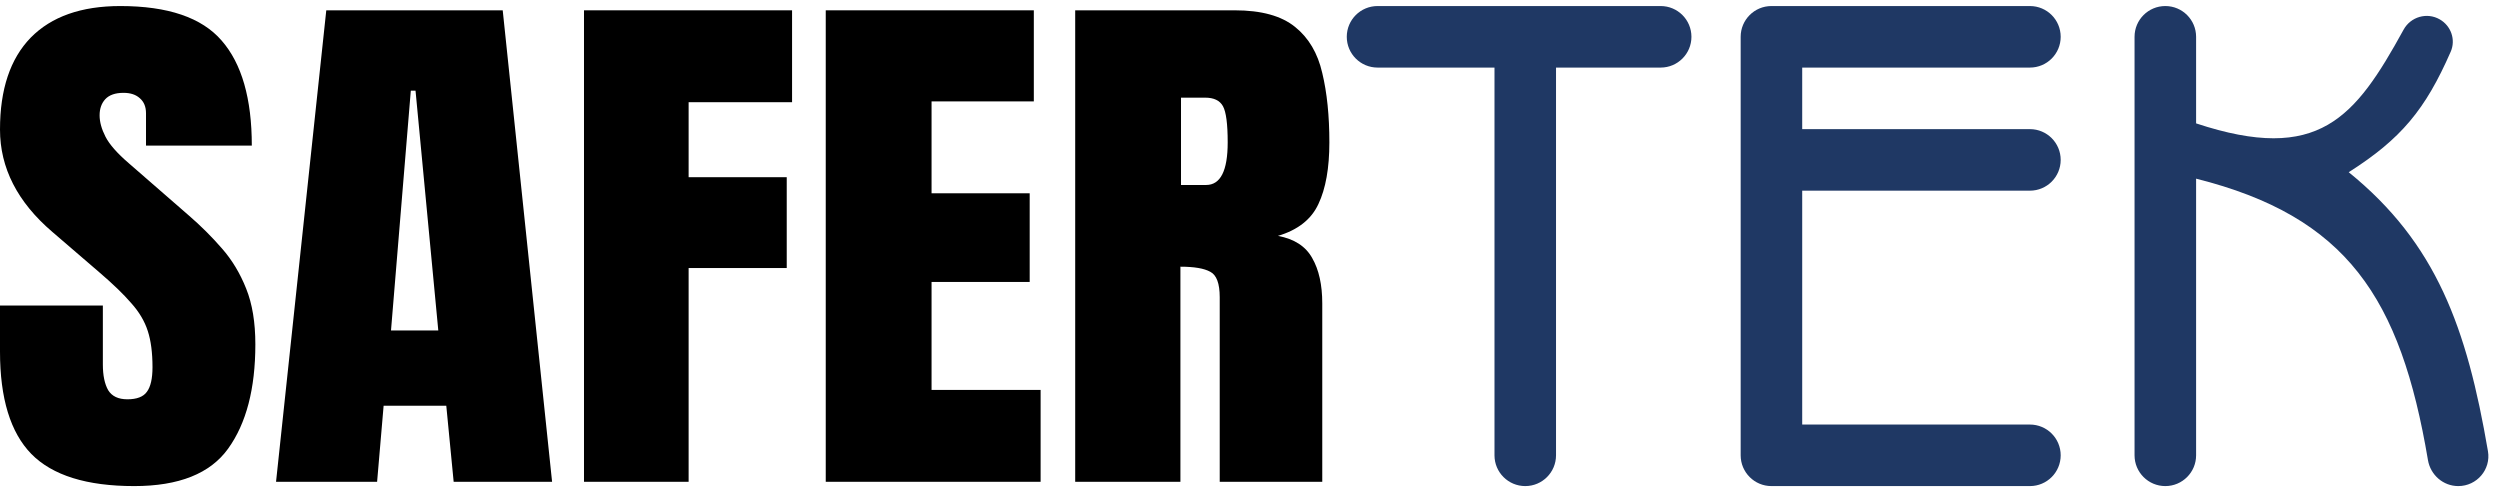
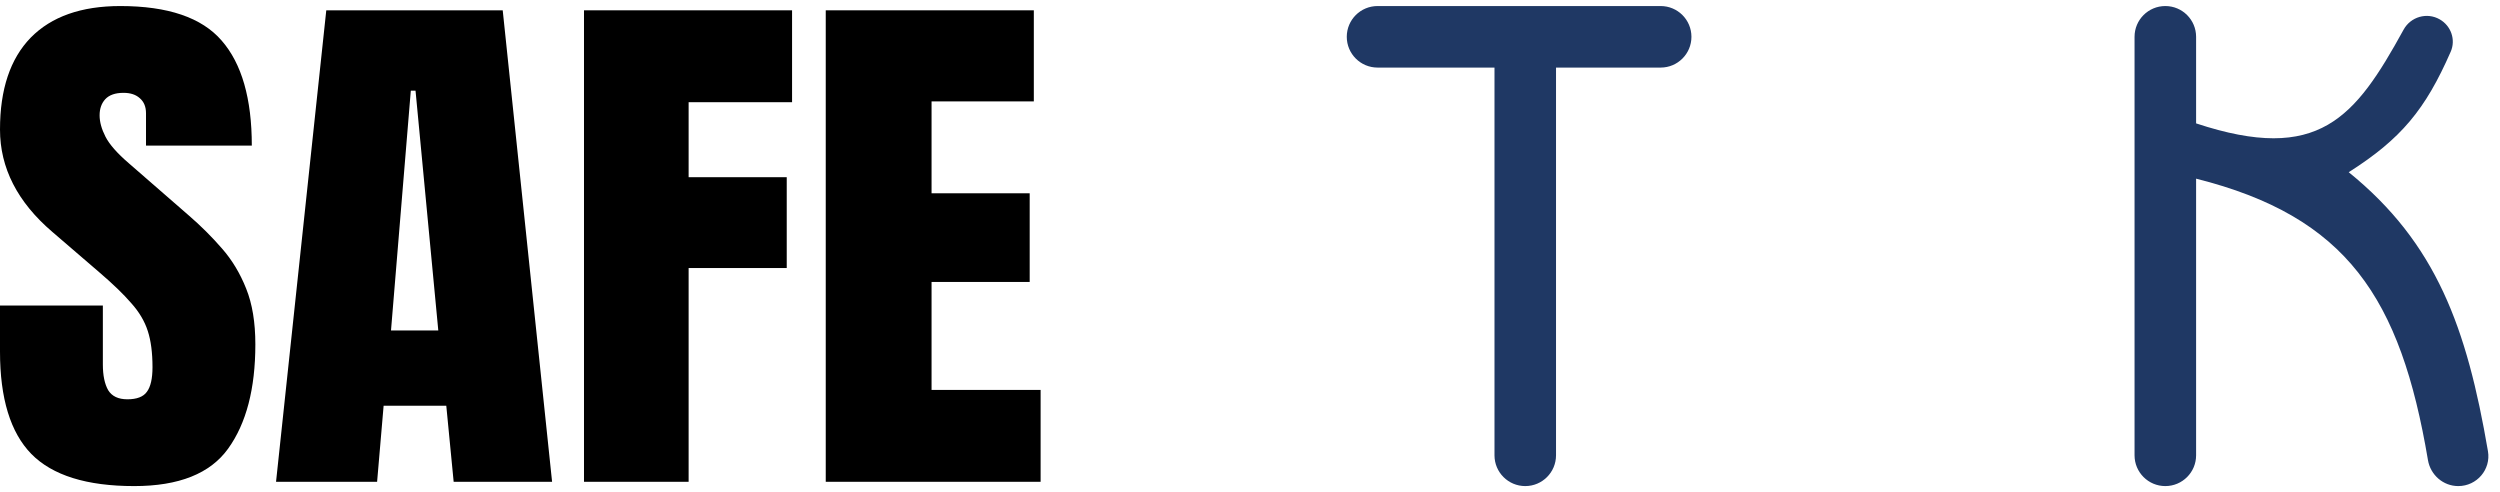
<svg xmlns="http://www.w3.org/2000/svg" width="127" height="25" viewBox="0 0 127 25" fill="none">
  <path d="M68.416 1.87C68.416 1.006 69.116 0.307 69.98 0.307H84.362C85.225 0.307 85.925 1.006 85.925 1.87C85.925 2.733 85.225 3.433 84.362 3.433H79.046V23.13C79.046 23.993 78.347 24.693 77.483 24.693C76.62 24.693 75.92 23.993 75.92 23.13V3.433H69.98C69.116 3.433 68.416 2.733 68.416 1.87Z" fill="#1F3864" />
-   <path d="M88.426 1.87C88.426 1.006 89.126 0.307 89.989 0.307H103.12C103.984 0.307 104.683 1.006 104.683 1.87C104.683 2.733 103.984 3.433 103.12 3.433H91.552V6.56H103.12C103.984 6.56 104.683 7.259 104.683 8.123C104.683 8.986 103.984 9.686 103.12 9.686H91.552V21.567H103.12C103.984 21.567 104.683 22.266 104.683 23.13C104.683 23.993 103.984 24.693 103.12 24.693H89.989C89.126 24.693 88.426 23.993 88.426 23.13V1.87Z" fill="#1F3864" />
  <path d="M108.435 1.87C108.435 1.006 109.135 0.307 109.998 0.307C110.862 0.307 111.562 1.006 111.562 1.87V6.268C117.804 8.332 119.641 5.986 122.103 1.506C122.463 0.851 123.289 0.612 123.937 0.983C124.514 1.312 124.762 2.019 124.496 2.627C123.207 5.569 121.98 7.054 119.315 8.748C123.766 12.355 125.316 16.649 126.388 22.92C126.547 23.85 125.823 24.693 124.88 24.693C124.114 24.693 123.467 24.127 123.34 23.372C121.948 15.123 119.221 11 111.562 9.076V23.13C111.562 23.993 110.862 24.693 109.998 24.693C109.135 24.693 108.435 23.993 108.435 23.13V1.87Z" fill="#1F3864" />
  <path d="M1.591 23.06C2.662 24.149 4.404 24.693 6.816 24.693C9.088 24.693 10.68 24.058 11.591 22.788C12.511 21.509 12.972 19.744 12.972 17.494C12.972 16.378 12.817 15.435 12.506 14.664C12.196 13.883 11.786 13.203 11.275 12.622C10.765 12.033 10.204 11.475 9.594 10.948L6.546 8.295C5.955 7.787 5.56 7.338 5.36 6.948C5.16 6.557 5.06 6.195 5.06 5.859C5.06 5.523 5.155 5.251 5.345 5.042C5.545 4.825 5.855 4.716 6.276 4.716C6.626 4.716 6.901 4.807 7.101 4.988C7.312 5.169 7.417 5.423 7.417 5.75V7.397H12.792C12.792 5.011 12.281 3.232 11.26 2.062C10.249 0.892 8.533 0.307 6.111 0.307C4.129 0.307 2.612 0.842 1.561 1.912C0.52 2.983 0 4.539 0 6.58C0 8.531 0.886 10.264 2.657 11.779L5.03 13.82C5.73 14.419 6.276 14.945 6.666 15.398C7.066 15.843 7.347 16.315 7.507 16.814C7.667 17.304 7.747 17.916 7.747 18.651C7.747 19.232 7.652 19.649 7.462 19.903C7.282 20.157 6.951 20.284 6.471 20.284C6.01 20.284 5.685 20.13 5.495 19.821C5.315 19.504 5.225 19.068 5.225 18.515V15.521H0V17.862C0 20.238 0.53 21.971 1.591 23.06Z" fill="black" />
  <path fill-rule="evenodd" clip-rule="evenodd" d="M16.575 0.524L14.023 24.475H19.157L19.488 20.61H22.671L23.046 24.475H28.046L25.538 0.524H16.575ZM21.109 4.607L22.265 16.787H19.863L20.869 4.607H21.109Z" fill="black" />
-   <path fill-rule="evenodd" clip-rule="evenodd" d="M65.79 1.368C65.099 0.806 64.078 0.524 62.727 0.524H54.62V24.475H59.965V13.548C60.665 13.548 61.171 13.634 61.481 13.806C61.801 13.97 61.962 14.4 61.962 15.099V24.475H67.171V15.412C67.171 14.469 67.001 13.702 66.661 13.112C66.331 12.513 65.75 12.137 64.919 11.983C65.93 11.683 66.616 11.143 66.976 10.363C67.346 9.583 67.532 8.54 67.532 7.233C67.532 5.882 67.412 4.707 67.171 3.709C66.941 2.702 66.481 1.922 65.79 1.368ZM62.367 7.233C62.367 8.676 62.002 9.397 61.271 9.397H59.995V4.961H61.226C61.666 4.961 61.967 5.106 62.127 5.396C62.287 5.687 62.367 6.299 62.367 7.233Z" fill="black" />
  <path d="M29.667 0.524V24.475H34.982V13.616H39.966V9.002H34.982V5.192H40.237V0.524H29.667Z" fill="black" />
  <path d="M41.948 0.524V24.475H52.863V19.808H47.323V14.323H52.308V9.819H47.323V5.151H52.518V0.524H41.948Z" fill="black" />
</svg>